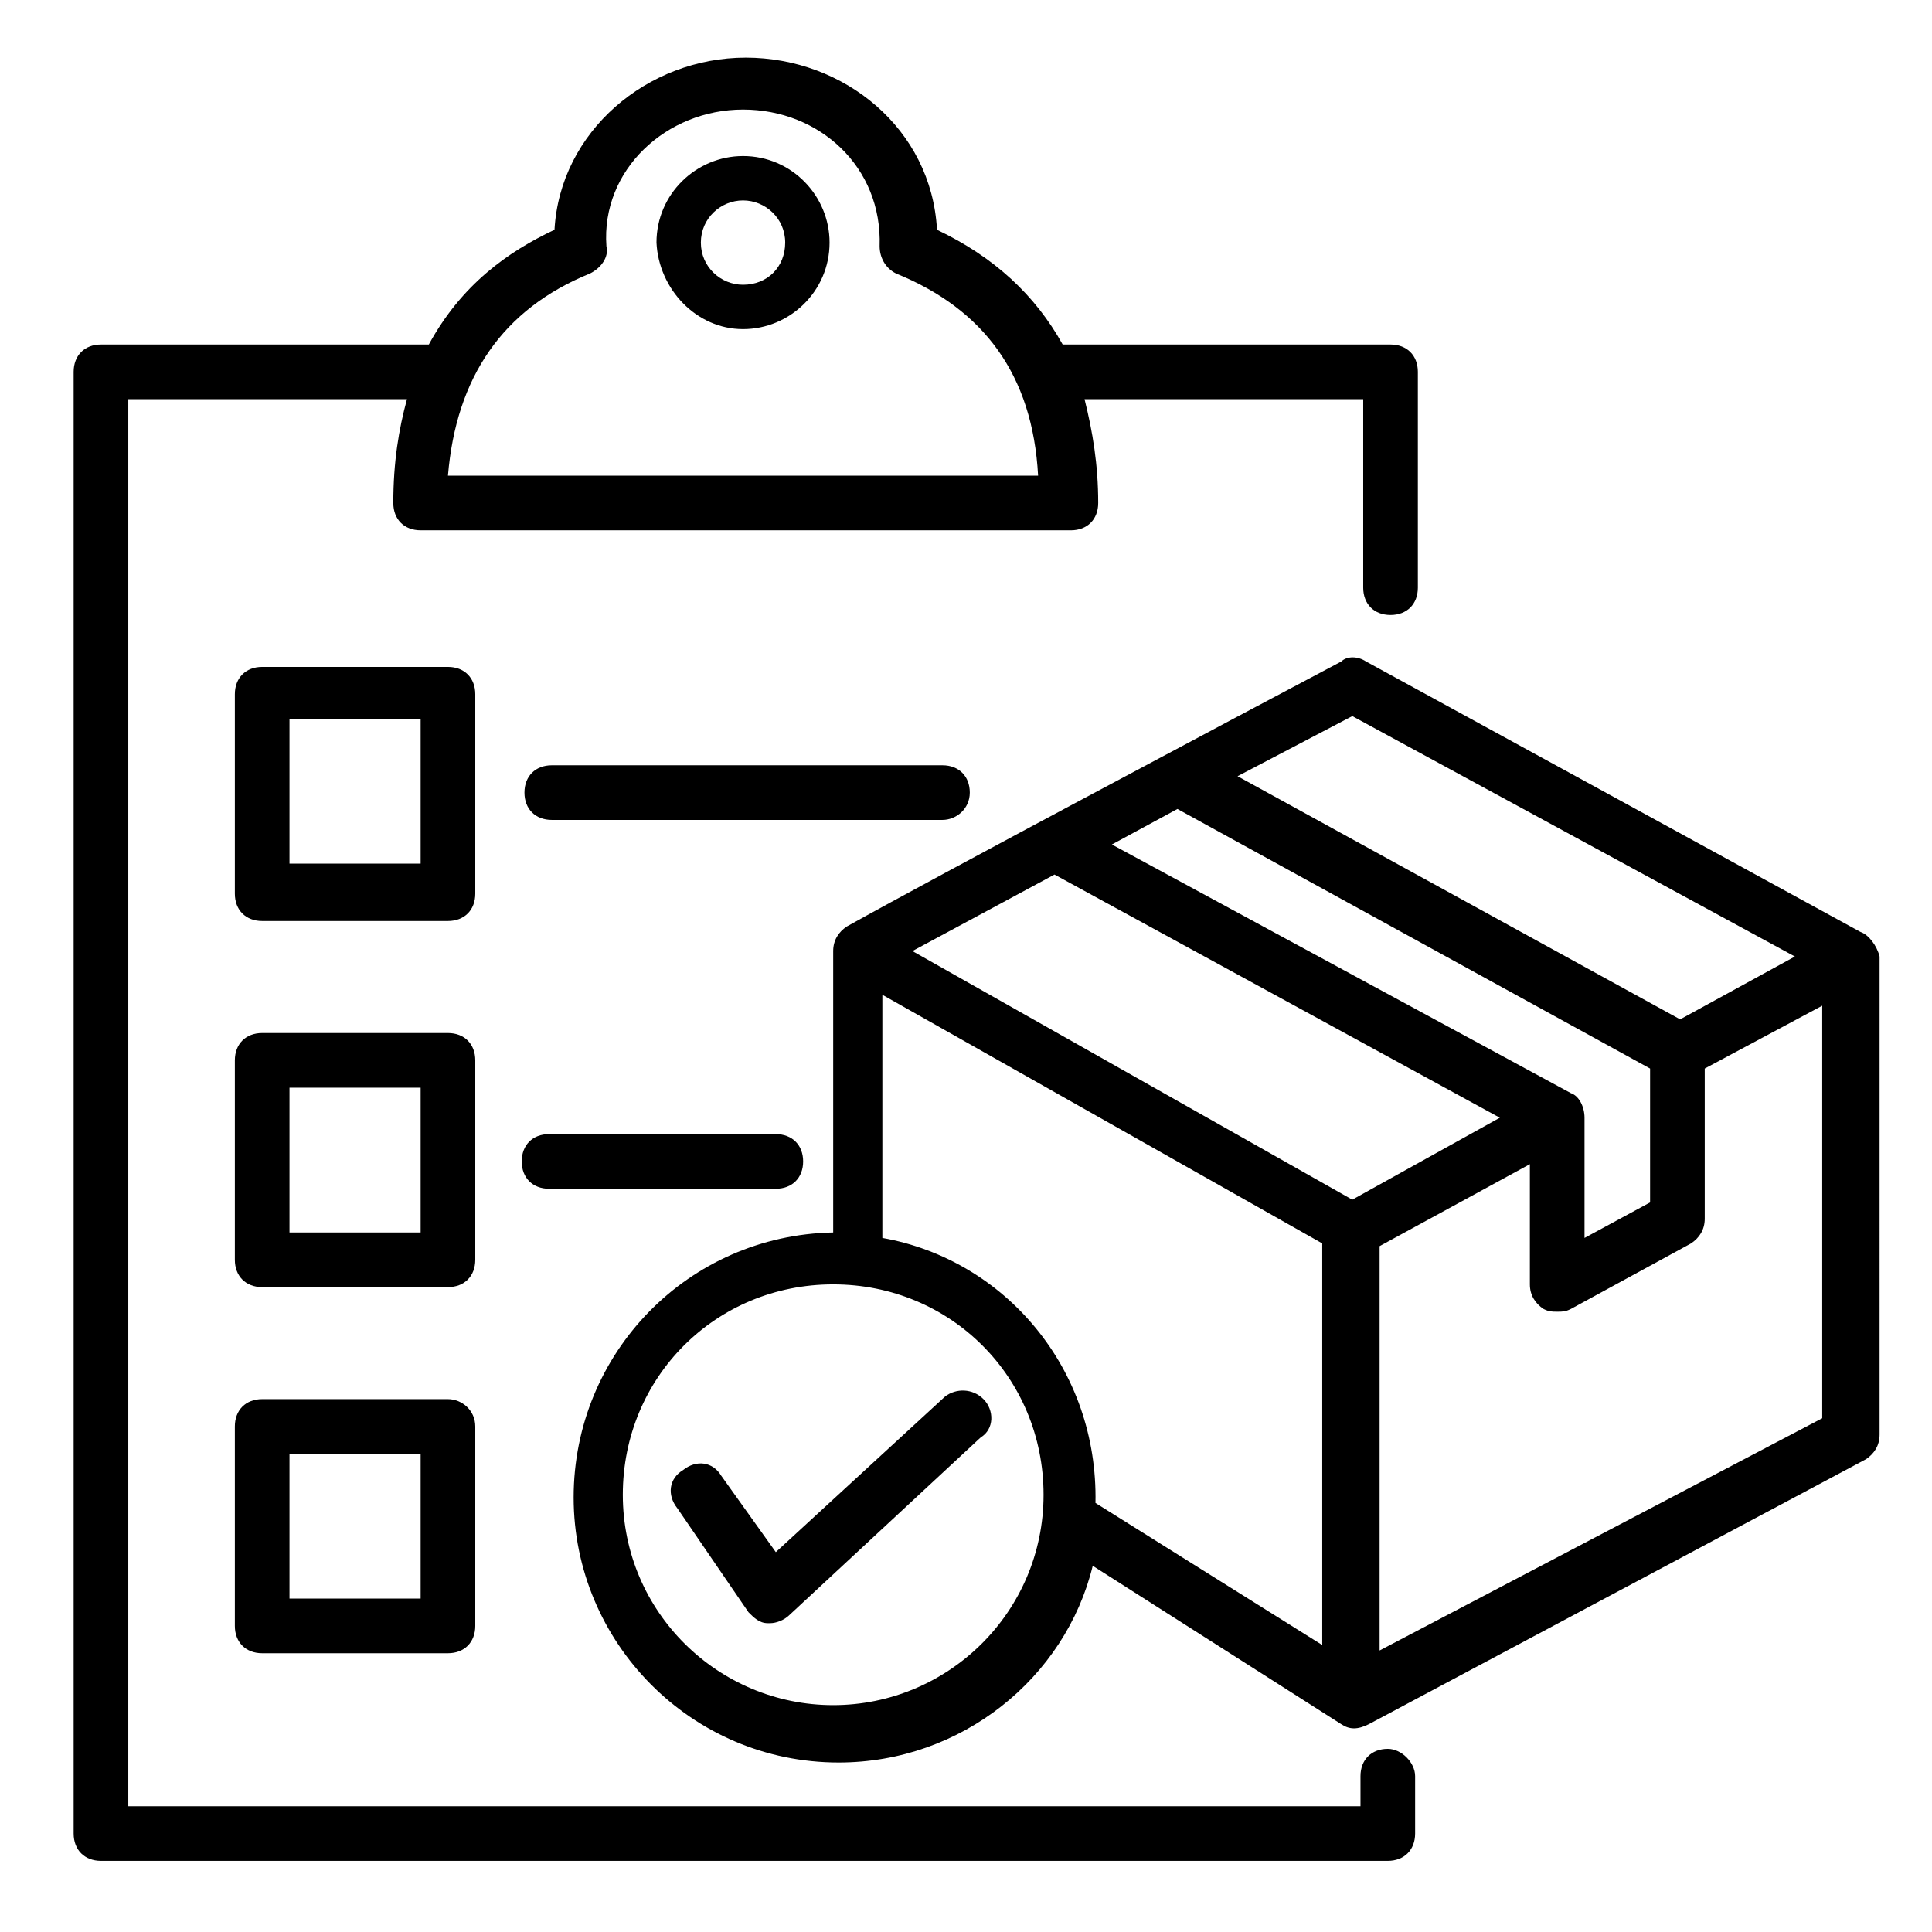
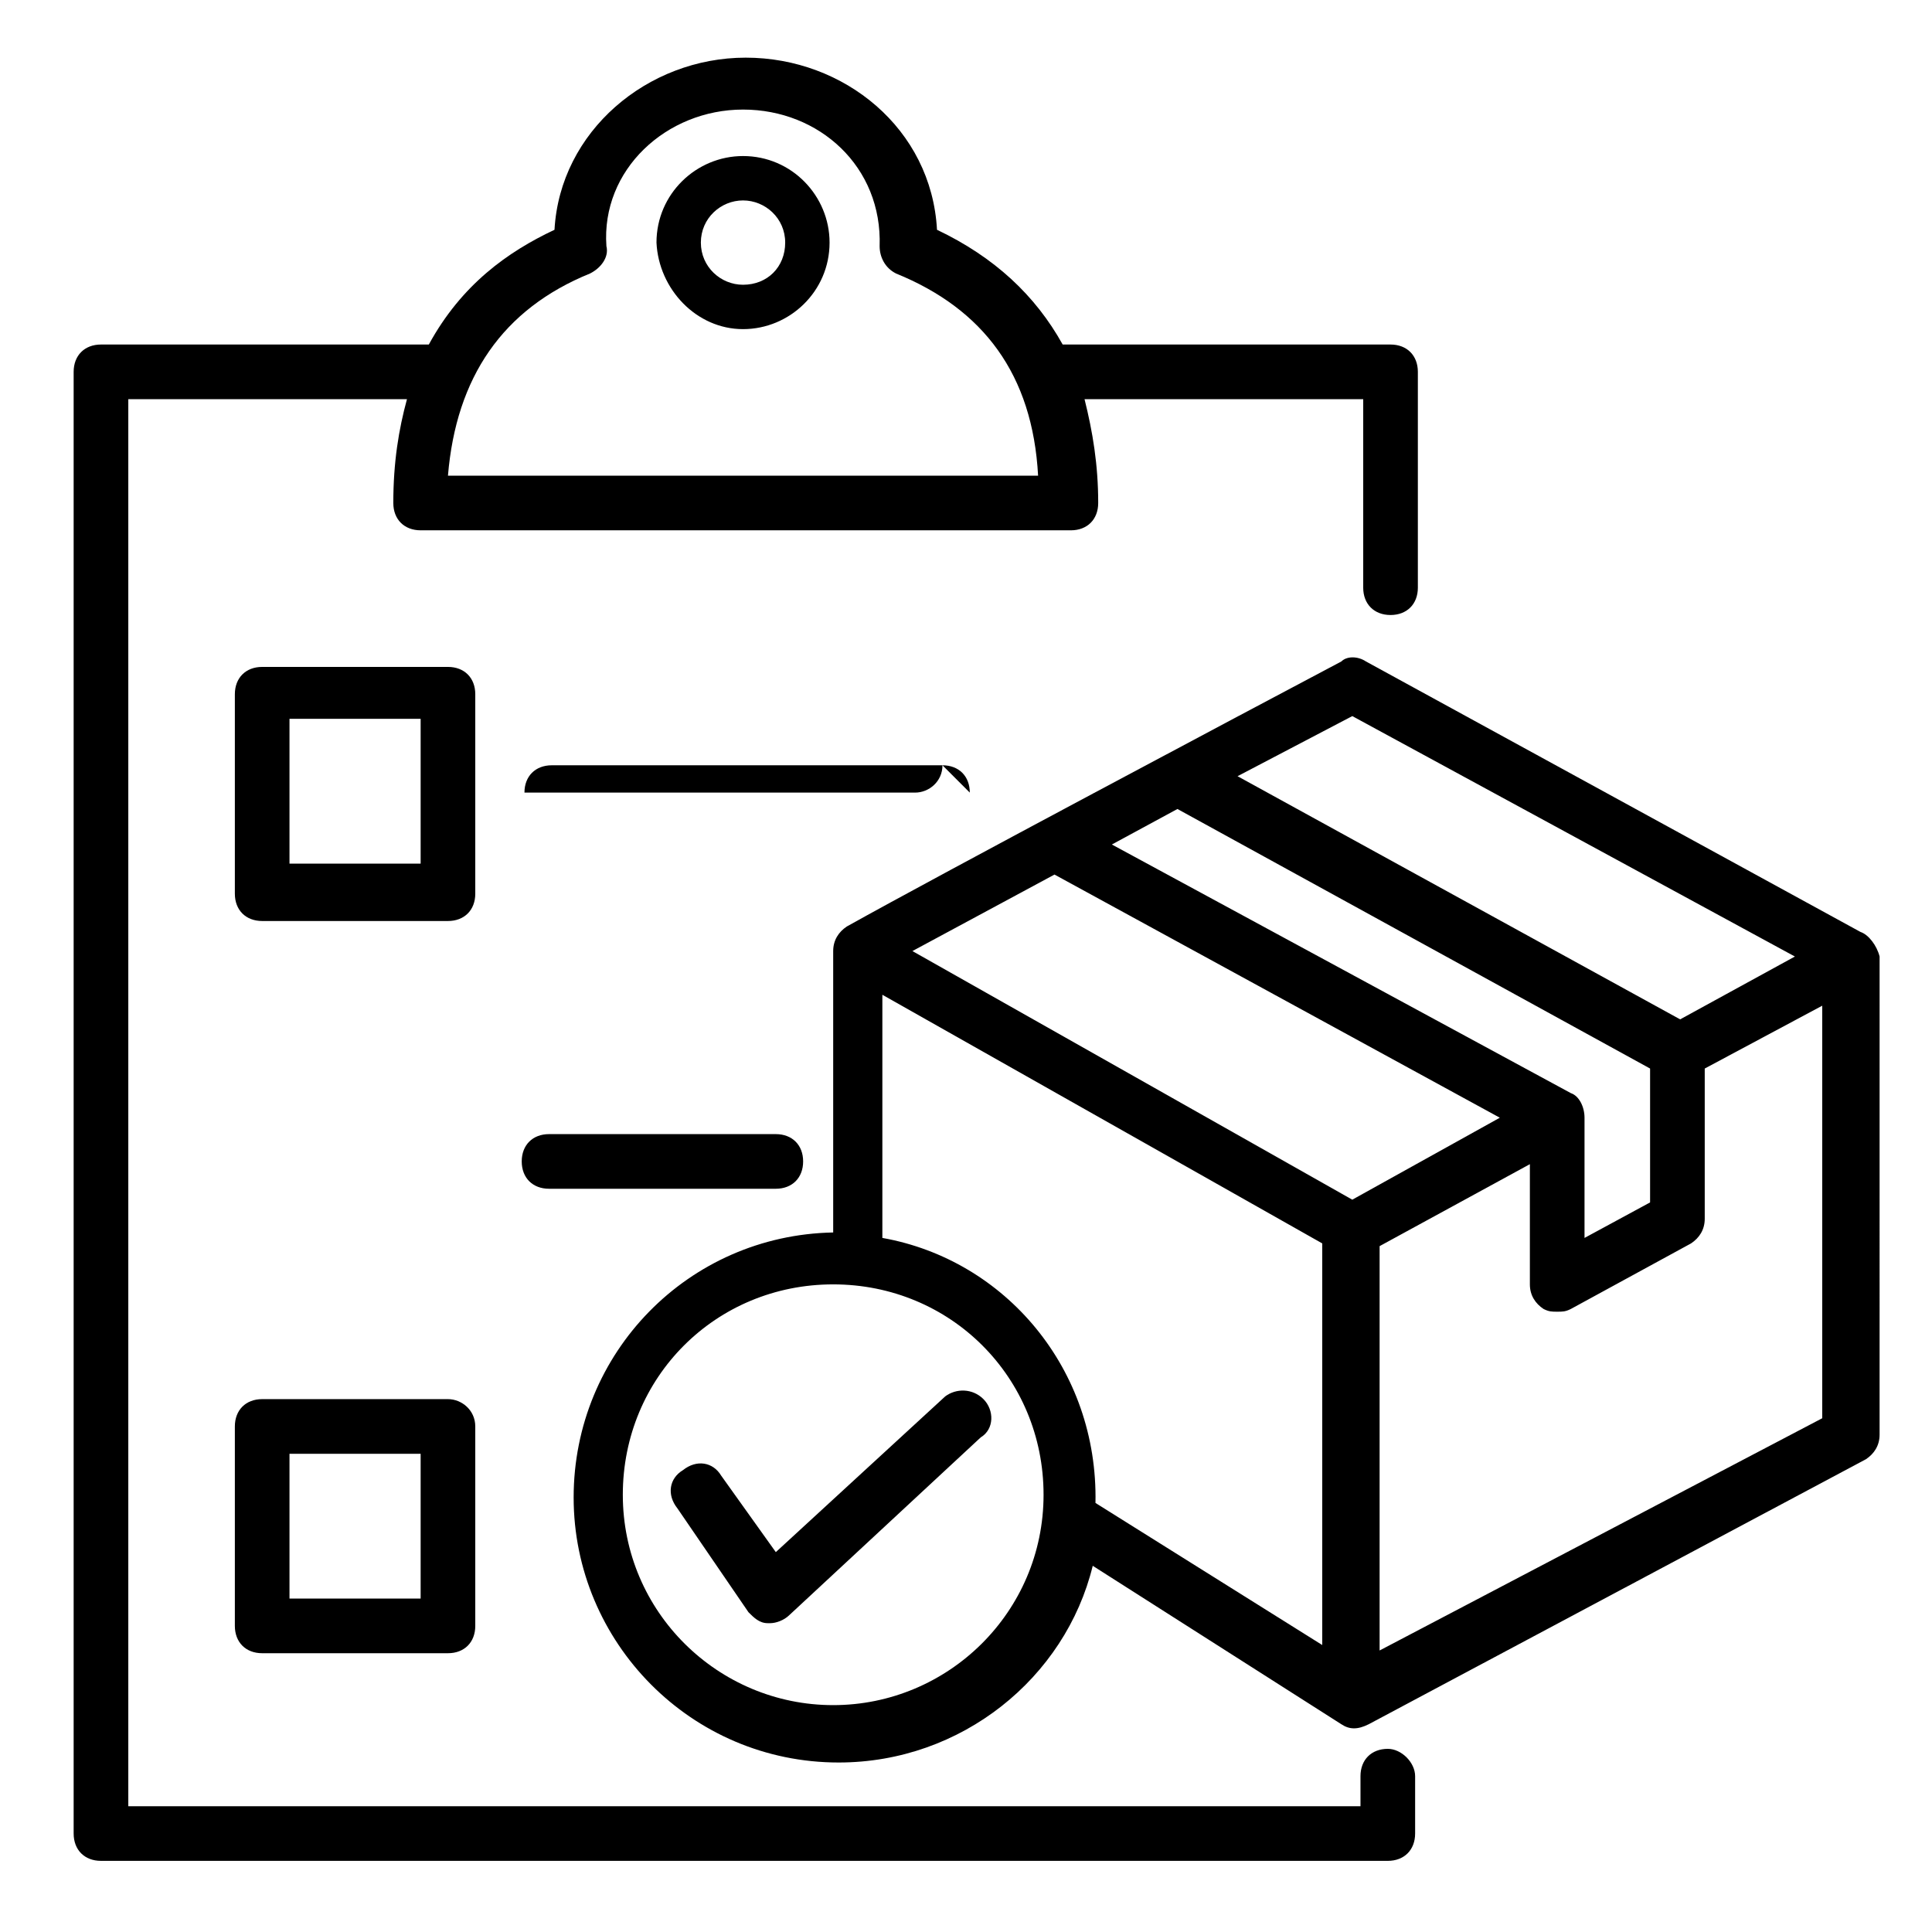
<svg xmlns="http://www.w3.org/2000/svg" viewBox="240 40 480 480">
  <g>
    <g>
      <path d="M584.797 474.495c-4.073 0-6.788 2.715-6.788 6.788v7.466H271.876V139.174h69.236c-2.037 7.466-3.395 15.612-3.395 25.794 0 4.072 2.715 6.787 6.788 6.787h161.552c4.072 0 6.788-2.715 6.788-6.787 0-9.503-1.358-17.648-3.395-25.794h69.236v46.837c0 4.072 2.716 6.787 6.788 6.787s6.788-2.715 6.788-6.787v-53.625c0-4.072-2.716-6.788-6.788-6.788h-81.455c-6.787-12.218-16.969-21.721-31.224-28.509-1.357-25.115-23.079-42.764-47.516-42.764-24.436 0-46.157 18.327-47.515 42.764-11.539 5.43-23.079 13.576-31.225 28.509h-81.454c-4.073 0-6.788 2.716-6.788 6.788v363.151c0 4.073 2.715 6.788 6.788 6.788h319.709c4.072 0 6.788-2.715 6.788-6.788v-14.254c.003-3.394-3.392-6.788-6.785-6.788zM386.591 107.949c2.715-1.357 4.752-4.072 4.072-6.788-1.357-19.006 14.934-33.939 33.939-33.939s34.618 14.255 33.939 33.939c0 2.716 1.357 5.431 4.073 6.788 21.721 8.824 33.939 25.115 35.297 50.23H351.294c2.036-24.436 13.576-41.406 35.297-50.23z" />
    </g>
    <g>
      <path d="M424.603 121.771c11.578 0 21.501-9.372 21.501-21.501 0-11.577-9.372-21.501-21.501-21.501-11.577 0-21.501 9.372-21.501 21.501.551 11.578 9.923 21.501 21.501 21.501zm0-31.975c5.514 0 10.476 4.41 10.476 10.475s-4.411 10.475-10.476 10.475c-5.513 0-10.475-4.41-10.475-10.475s4.962-10.475 10.475-10.475z" />
    </g>
    <g>
      <path d="M358.081 212.483c0-4.073-2.715-6.789-6.787-6.789h-46.158c-4.072 0-6.787 2.716-6.787 6.789v49.551c0 4.072 2.715 6.788 6.787 6.788h46.158c4.072 0 6.787-2.716 6.787-6.788v-49.551zm-13.575 42.084h-32.582v-35.976h32.582v35.976z" />
    </g>
    <g>
-       <path d="M358.081 303.44c0-4.072-2.715-6.788-6.787-6.788h-46.158c-4.072 0-6.787 2.716-6.787 6.788v49.551c0 4.073 2.715 6.789 6.787 6.789h46.158c4.072 0 6.787-2.716 6.787-6.789V303.44zm-13.575 42.764h-32.582v-35.977h32.582v35.977z" />
-     </g>
+       </g>
    <g>
      <path d="M351.294 387.61h-46.158c-4.072 0-6.787 2.715-6.787 6.787v49.552c0 4.073 2.715 6.788 6.787 6.788h46.158c4.072 0 6.787-2.715 6.787-6.788v-49.552c0-4.072-3.393-6.787-6.787-6.787zm-6.788 49.551h-32.582v-35.976h32.582v35.976z" />
    </g>
    <g>
      <path d="M702.228 271.537l-122.861-67.2c-2.036-1.357-4.751-1.357-6.108 0-23.079 12.219-99.782 52.945-122.861 65.843-2.036 1.357-3.394 3.394-3.394 6.109v69.915c-35.976.679-64.484 29.866-64.484 65.843 0 35.976 29.188 65.842 65.842 65.842 30.546 0 56.34-21.042 63.127-48.872l61.771 39.369c2.036 1.357 4.072 1.357 6.787 0l123.54-65.843c2.036-1.357 3.394-3.394 3.394-6.108V277.646c-.681-2.715-2.717-5.43-4.753-6.109zm-126.255-53.624l109.964 59.733-28.51 15.612-109.963-60.412 28.509-14.933zm54.302 93.673l-114.036-61.771 16.291-8.824 117.43 64.485v33.261l-16.29 8.824v-29.867c0-2.715-1.358-5.429-3.395-6.108zm-128.291-54.304l110.643 60.412-36.654 20.364-109.285-61.77 35.296-19.006zm-54.981 206.353c-28.509 0-52.267-23.079-52.267-52.268 0-29.188 23.079-52.267 52.267-52.267s52.267 23.079 52.267 52.267c0 29.189-23.758 52.268-52.267 52.268zm65.164-50.231c.679-33.261-22.4-60.413-52.946-65.843v-60.412l109.285 61.77v99.782l-56.339-35.297zm70.594 36.655v-100.46l37.333-20.364v29.866c0 2.716 1.357 4.752 3.394 6.109 1.358.679 2.037.679 3.395.679s2.036 0 3.394-.679l29.867-16.291c2.036-1.357 3.394-3.394 3.394-6.109v-37.333l29.188-15.612v102.497l-109.965 57.697z" />
    </g>
    <g>
-       <path d="M480.942 236.919c0-4.072-2.715-6.787-6.788-6.787h-97.066c-4.073 0-6.788 2.715-6.788 6.787s2.715 6.788 6.788 6.788h97.066c3.394 0 6.788-2.716 6.788-6.788z" />
+       <path d="M480.942 236.919c0-4.072-2.715-6.787-6.788-6.787h-97.066c-4.073 0-6.788 2.715-6.788 6.787h97.066c3.394 0 6.788-2.716 6.788-6.788z" />
    </g>
    <g>
      <path d="M376.409 321.768c-4.073 0-6.788 2.716-6.788 6.788s2.715 6.787 6.788 6.787h56.339c4.073 0 6.788-2.715 6.788-6.787s-2.715-6.788-6.788-6.788h-56.339z" />
    </g>
    <g>
      <path d="M484.336 387.61c-2.715-2.716-6.788-2.716-9.503-.679l-42.085 38.69-13.575-19.006c-2.037-3.394-6.109-4.073-9.503-1.357-3.395 2.036-4.073 6.108-1.358 9.503l17.648 25.794c1.358 1.357 2.716 2.715 4.752 2.715h.679c1.357 0 3.394-.679 4.752-2.036l47.515-44.121c3.394-2.036 3.394-6.788.678-9.503z" />
    </g>
  </g>
</svg>